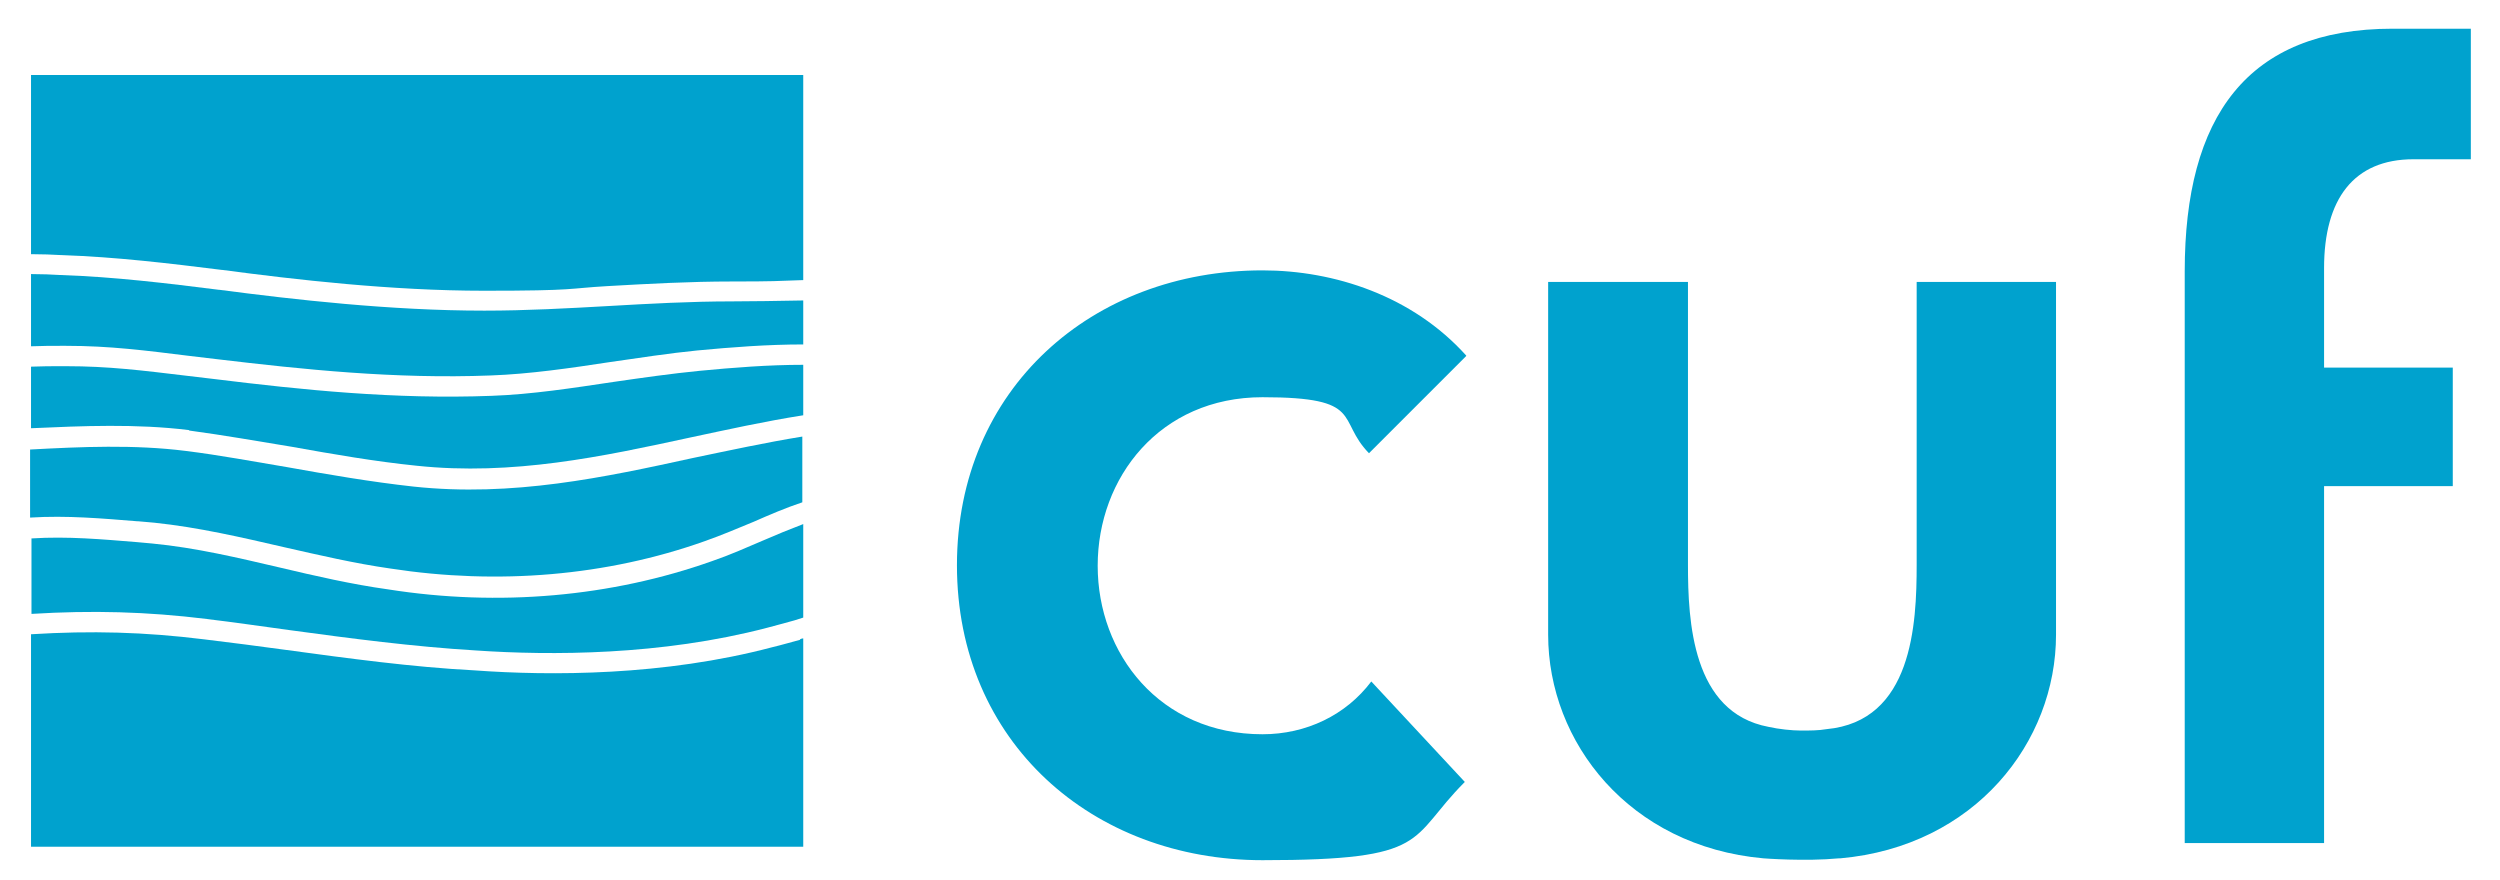
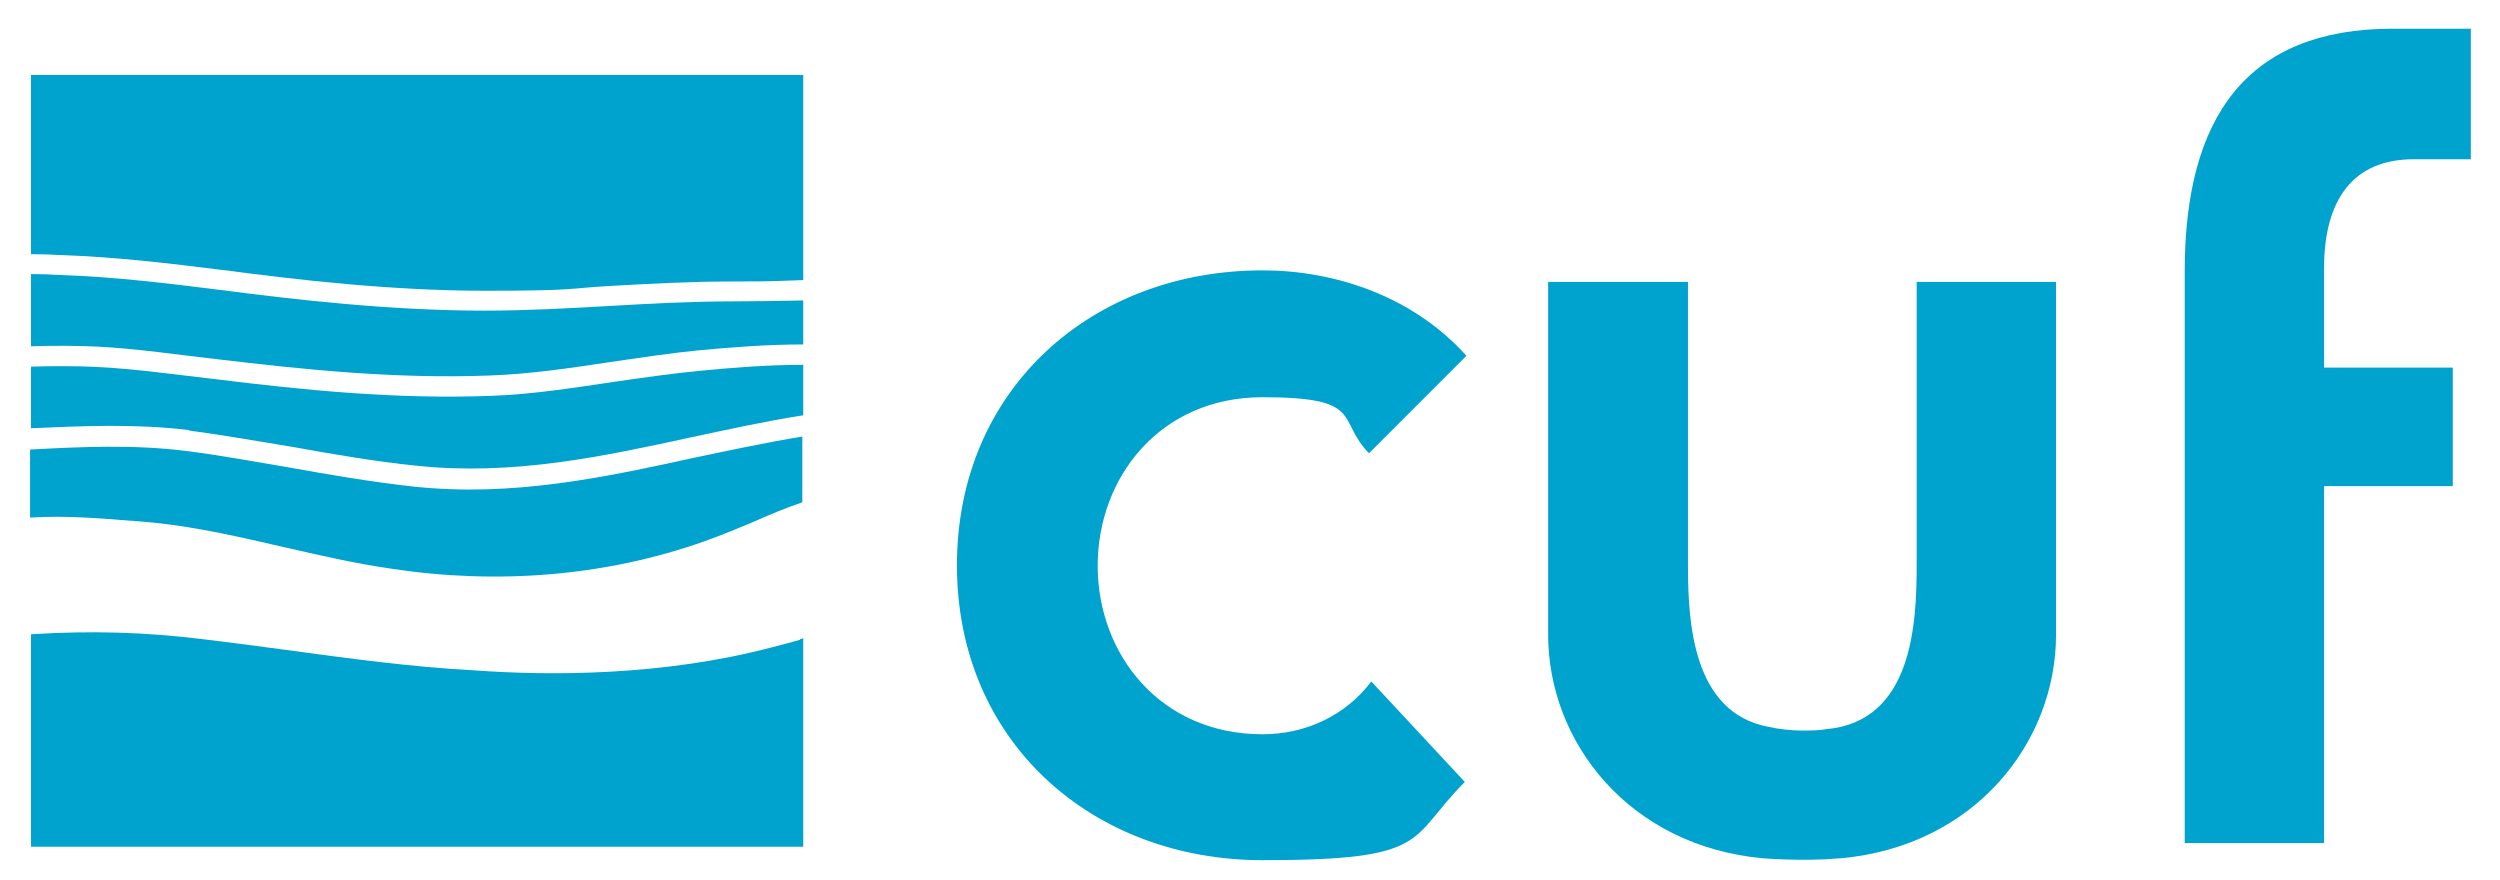
<svg xmlns="http://www.w3.org/2000/svg" id="Camada_1" version="1.1" viewBox="0 0 540 190">
  <defs>
    <style>
      .st0 {
        fill: #00a2ce;
      }
    </style>
  </defs>
  <g id="g10">
    <path id="path22" class="st0" d="M40.9,93c7.4,1,14.8,2.3,22.1,3.5,8.9,1.6,18.1,3.2,27,4.1,20.7,2.2,40.2-2,59.1-6.1,8-1.7,16.1-3.5,24.4-4.8v-10.9c-7.5,0-15.1.6-22.4,1.3-6.1.6-12.4,1.5-18.6,2.4-8.7,1.3-17.7,2.7-26.3,3-21,.8-41-1.3-59.7-3.6l-5.9-.7c-10-1.2-17.2-2.1-26.3-2.1h-1.1c-1.9,0-4.1,0-6.5.1v13.3c11.2-.5,22.7-1,34.1.4" />
    <path id="path26" class="st0" d="M14.3,74.7c9.4,0,17.1,1,26.8,2.2l5.9.7c18.5,2.2,38.3,4.3,59,3.5,8.4-.3,17.3-1.6,25.8-2.9,6.3-.9,12.7-1.9,18.8-2.5,7.4-.7,15.2-1.3,22.9-1.3v-9.5c-5.6.1-11.1.2-15.4.2-8.9,0-17.9.5-26.6,1-8.8.5-17.8,1-26.9,1-20.3,0-41.2-2.4-57.2-4.5h-.1c-11.1-1.4-22.6-2.8-34.2-3.2h-.2c-1.6-.1-3.9-.2-6.2-.2v15.6c2.4-.1,4.6-.1,6.5-.1h1.1,0Z" />
    <path id="path30" class="st0" d="M29.9,112.6s3.4.3,3.4.3c9.6,1,19,3.2,28.1,5.3,7.5,1.7,15.2,3.5,22.9,4.6,23.3,3.6,46.8,1.6,67.9-5.9,3.7-1.3,7.2-2.8,10.6-4.2,3.4-1.5,6.9-3,10.5-4.2v-14.2c-8,1.3-15.8,3-23.5,4.6-19.2,4.2-39.1,8.5-60.5,6.2-9.1-1-18.4-2.6-27.3-4.2-7.2-1.2-14.6-2.6-21.9-3.5-11.1-1.4-22.5-.9-33.6-.3v14.7c8-.5,15.7.2,23.2.8" />
-     <path id="path34" class="st0" d="M13.3,55.1c11.8.4,23.4,1.8,34.6,3.2h.1c15.8,2.1,36.5,4.5,56.6,4.5s17.9-.5,26.6-1c8.8-.5,17.8-1,26.9-1s9.8-.1,15.4-.3V16.2H6.7v38.7c2.4,0,4.7.1,6.5.2h0Z" />
+     <path id="path34" class="st0" d="M13.3,55.1c11.8.4,23.4,1.8,34.6,3.2h.1c15.8,2.1,36.5,4.5,56.6,4.5s17.9-.5,26.6-1c8.8-.5,17.8-1,26.9-1s9.8-.1,15.4-.3V16.2H6.7v38.7c2.4,0,4.7.1,6.5.2Z" />
    <path id="path38" class="st0" d="M172.8,138.2c-1.9.5-3.9,1.1-6,1.6-23.4,6.2-47.9,6.2-64.3,5-13.5-.7-27.3-2.6-40.6-4.4-5.9-.8-11.9-1.6-17.8-2.3-12.9-1.6-24.4-1.9-37.4-1.1v45.9h166.8v-45c-.3,0-.5.1-.7.2" />
-     <path id="path42" class="st0" d="M44.6,133.7c5.9.7,12,1.6,17.9,2.4,13.2,1.8,26.9,3.6,40.3,4.4,16.1,1.1,40,1.1,62.9-4.9,2-.5,4-1.1,5.9-1.6.6-.2,1.3-.4,1.9-.6v-20.2c-2.9,1.1-5.8,2.3-8.8,3.6-3.5,1.5-7.1,3.1-10.9,4.4-21.7,7.7-46,9.9-70,6.1-7.9-1.1-15.7-2.9-23.3-4.7-9-2.1-18.2-4.3-27.6-5.2,0,0-3.3-.3-3.3-.3-7.4-.6-15-1.3-22.8-.8v16.3c13.1-.8,24.8-.5,37.9,1.1" />
    <path id="path46" class="st0" d="M533.7,34.4h-12.4c-12.9,0-19.3,8.6-19.3,23.5v21.5h27.8v25.6h-27.8v77.1h-30.1V58.6c0-33.3,13.4-52.4,44.9-52.4h16.9v28.2h0Z" />
    <path id="path50" class="st0" d="M316.7,76.8c-11.6-12.9-28.5-18.4-44-18.4-36.7,0-66,25.5-66,63.7s29.3,63.7,66,63.7,31.3-4.5,43.7-16.9l-20.2-21.7c-5.5,7.3-14.1,11.4-23.5,11.4-22.2,0-35.6-17.4-35.6-36.4s13.4-36.4,35.6-36.4,15.9,4.8,23,12.1l21-21h0Z" />
    <path id="path54" class="st0" d="M414,60.9v61.1c0,12.8-.9,33.8-19.5,35.5-1.7.3-3.6.3-5.5.3s-4.8-.3-7-.8c-16.5-3.1-17.4-22.8-17.4-35v-61.1h-30.2v76.2c0,23.2,17.5,45.7,46.5,48.3,0,0,9,.7,16.3,0h.3c29.1-2.6,46.6-25.1,46.6-48.3V60.9h-30.2Z" />
  </g>
</svg>